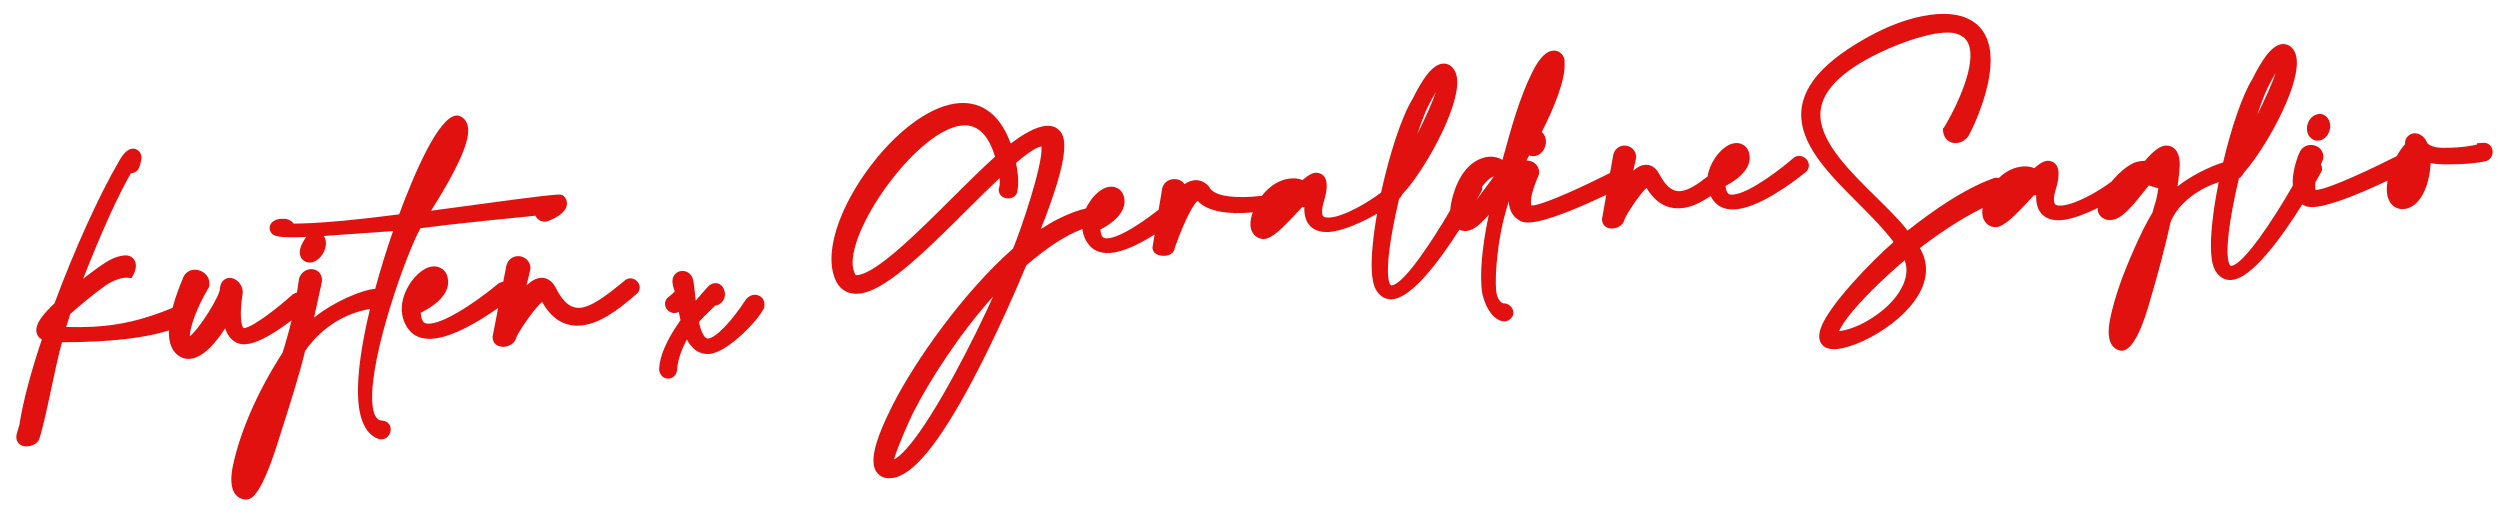
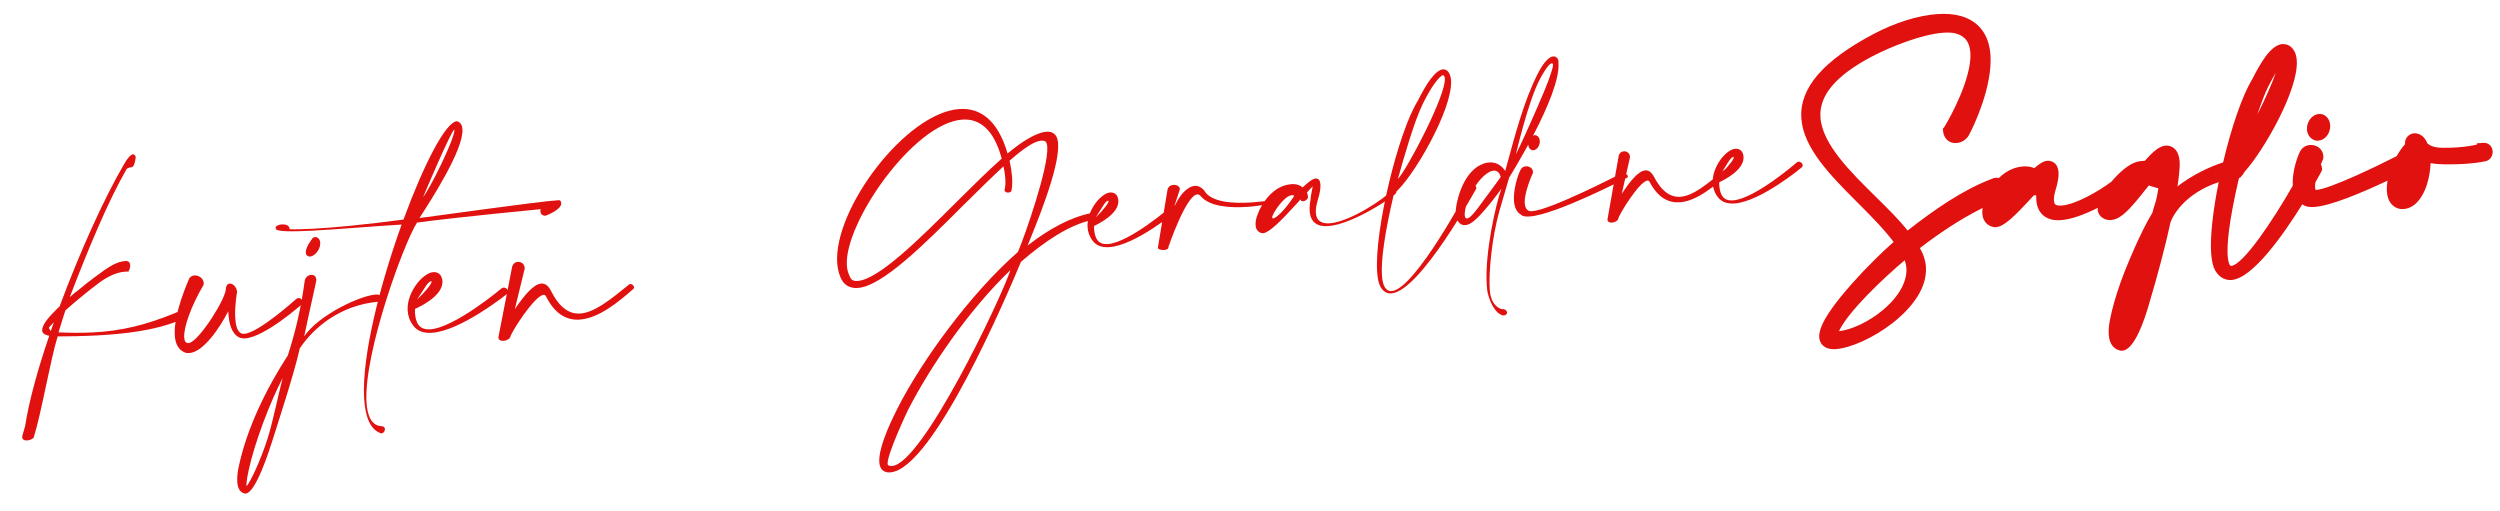
<svg xmlns="http://www.w3.org/2000/svg" viewBox="0 0 553.53 113.06" data-name="Calque 1" id="Calque_1">
  <defs>
    <style>
      .cls-1 {
        fill: #e0110f;
      }
    </style>
  </defs>
  <path d="M222.41,41.99v.11c.03.39.47.57.86.54.39-.03.73-.23.7-.58v-.04s.26-.87.12-2.77c-.07-.95-.22-2.15-.57-3.65,3.14-2.77,5.51-4.36,7.03-4.46.32-.02.64.03.86.15.07.03.11.06.15.13.19.23.29.58.32,1.08.32,4.55-4.85,19.41-6.49,23.28-10.55,9.25-21.25,24.03-26.55,34.4-.75,1.51-4.4,8.5-4.15,12.16.09,1.23.61,2.08,1.86,2.25.18.02.36.01.57,0,9.52-.67,25.98-39.53,28.93-46.61,5.08-4.4,10.69-8.26,15.9-9.3.45-.14.64-.47.62-.82-.02-.35-.33-.72-.83-.69h-.07c-4.72.94-9.5,3.58-14.14,7.2,1.69-4.23,7.13-17.12,6.75-22.59-.06-.81-.24-1.44-.59-1.87-.19-.2-.42-.4-.64-.52-.37-.19-.83-.26-1.36-.22-2.12.15-5.35,2.08-8.6,4.82-2.15-7.43-6.1-10.17-10.68-9.85-11.85.83-27.87,22.12-27.04,34.11.08,1.13.33,2.21.72,3.14.59,1.41,1.61,2.26,3.18,2.37.25.02.46,0,.71-.01,5.29-.37,14.51-9.49,23.15-18.14,3.18-3.16,6.3-6.22,9.06-8.79.22,1.08.35,1.96.4,2.67.13,1.83-.18,2.49-.18,2.53h0ZM221.79,35.12c-3,2.66-6.35,5.97-9.77,9.37-8.48,8.46-17.46,17.39-22.12,17.71-.18.01-.35.02-.53,0-.89-.08-1.11-.7-1.45-1.53-.22-.55-.36-1.14-.41-1.85-.66-9.38,14.77-31.59,25.56-32.34,3.77-.26,6.99,2.13,8.72,8.64h0ZM223.73,59.79c-2.2,6.6-19.51,42.91-26.21,43.38-.28.02-.53,0-.79-.12-.14-.03-.19-.16-.2-.38-.14-2.01,4.18-11.21,4.52-11.91,4.84-9.41,13.28-21.95,22.68-30.97h0ZM242.6,48.16c1.47-2.23,2.05-3.58,2.75-3.74.07,0,.11.03.11.1.02.32-.74,1.54-2.86,3.64h0ZM247.56,43.99c-.12-.67-.5-1.1-1.01-1.28-.22-.09-.47-.11-.72-.09-.46.03-.91.2-1.38.52-.61.4-1.28,1.01-1.86,1.8-1.07,1.46-1.92,3.4-1.79,5.37.07,1.02.39,2.06,1.13,3,.86,1.15,2.16,1.51,3.68,1.41,5.79-.4,14.8-7.91,14.86-7.95.17-.15.26-.34.25-.51-.03-.42-.45-.82-.91-.79-.14,0-.28.05-.41.17-.03.04-9.26,8.06-14.12,8.4-.99.07-1.79-.19-2.29-.87-.47-.61-.68-1.58-.74-2.43-.02-.25,0-.5-.01-.71.96-.46,5.59-2.7,5.38-5.66-.01-.14-.05-.24-.06-.39h0ZM261.24,41.93v-.07c-.05-.63-.75-.98-1.42-.93-.56.04-1.11.33-1.31,1.01l-2.12,12.77s-.03.07-.03.14c.02.35.75.55,1.38.51.53-.04,1.01-.25.98-.67v-.07s3.88-11.4,6.38-11.58c.25-.02.5.11.74.37,1.94,2.35,6.53,2.66,10.38,2.39,3.14-.22,5.79-.83,5.95-1.02.28-.09.5-.46.48-.71,0-.11-.09-.21-.3-.19-.07,0-.21.05-.35.1-.07,0-.37.34-.79.41-.74.09-2.21.3-3.94.42-3.92.27-9.17.11-10.68-2.69-.62-.7-1.31-1.01-2.05-.96-1.69.12-3.57,2.13-4.74,5.15l1.43-4.39h0ZM287.97,44.17l.13.31c.15.06.29.09.43.08.39-.03.8-.27,1.08-.75v-.14c-.03-.21-.05-.63-.23-1.05.76-.83,1.25-1.36,1.25-1.36v.04c.02.28-.35,1.55-.47,2.9-.18,1.01-.23,1.82-.18,2.53.19,2.65,1.84,3.49,4.1,3.33,5.5-.39,14.57-6.58,14.95-7.21.16-.22.22-.44.2-.65-.03-.39-.26-.66-.58-.63-.21.01-.45.17-.63.61-1.13,1.64-9.12,6.95-13.6,7.26-1.73.12-2.94-.47-3.07-2.3-.05-.71.07-1.6.38-2.69.49-1.56.69-2.78.63-3.62-.05-.78-.33-1.22-.8-1.26-.07-.03-.18-.06-.29-.05-.67.05-1.84,1.02-2.84,1.97-.57-.49-1.4-.79-2.5-.71-.56.04-1.19.15-1.89.42-2.66,1-4.66,3.8-5.53,6.13-.3.73-.47,1.45-.5,2.02-.02.18-.01.36,0,.53.03.49.17.91.48,1.24.27.27.56.46.96.5.07,0,.14.03.18.02,1.52-.11,4.48-3.29,7.09-6.13.56-.61.76-.8,1.22-1.33h0ZM286.57,43.35c-2.02,3.12-4.01,4.96-4.68,5.01-.14.01-.22-.06-.22-.16-.06-.81,2.64-4.86,4.33-4.98.21-.01.39,0,.58.14h0ZM309.51,39.62c1.33-4.77,3.61-12.77,5.53-16.66.96-1.95,1.91-3.57,2.76-4.69.75-.97,1.34-1.58,1.7-1.61h.04c.07,0,.15.09.27.3.04.1.09.24.1.42.26,3.74-8.34,20.08-10.39,22.24h0ZM308.64,42.87c4.07-3.16,13.08-18.74,12.64-25.09-.04-.53-.14-.98-.31-1.36-.33-.72-.82-1.08-1.42-1.07h-.04c-.81.06-1.75.83-2.76,2.14-.87,1.2-1.89,2.9-2.88,4.92-4.24,6.78-9.59,28.57-8.95,37.81.1,1.41.32,2.57.73,3.28.64,1.09,1.45,1.53,2.41,1.46,6.39-.45,18.8-23.19,18.83-23.26v-.04c-.04-.49-.34-.76-.73-.73-.32.02-.69.26-1.01.81-.03.07-11.84,22.34-17.02,22.71-.63.04-1.19-.27-1.59-.99-.28-.51-.48-1.35-.56-2.44-.24-3.42.64-9.62,2.66-18.16h0ZM332.26,39.2s-1.16,1.68-5.11,6.95c-1.17,1.57-1.9,2.19-2.33,2.22-.32.02-.48-.25-.51-.71-.07-1.06.49-3.08,1.18-4.44,1.33-2.75,3.37-5.02,4.91-5.38.11,0,.21-.05.31-.06,1.31-.09,1.55,1.42,1.55,1.42h0ZM335.63,34.21s2.75-11.92,5.35-16.75c0,0,1.72-3.31,2.56-3.44h.04c.18-.01.25.09.27.3.05.71-.65,2.42-1.06,3.65-.56,1.63-4.49,10.77-7.16,16.24h0ZM333.26,37.85s-1.1-2.05-3.5-1.88c-.42.03-.84.09-1.29.27-3.32,1.15-5.2,5.22-5.94,8.85-.16.83-.25,1.54-.2,2.18.12,1.66.93,2.66,2.09,2.58.35-.03.77-.16,1.18-.4,2.28-1.29,6.84-7.67,6.84-7.67-1.17,3.06-3.75,14.26-3.25,21.39.03.42.06.85.12,1.27,0,0,.54,3.12,2.28,4.73,0,0,.76.73,1.39.68.14-.01.28-.05.38-.13.24-.16.33-.34.32-.55-.03-.39-.48-.75-.9-.72-.63.04-2.35-.69-2.82-3.38-.05-.28-.08-.6-.11-1.02-.24-3.46.36-11.12,2.21-17.59l2.09-7.16s11.42-18.1,10.92-25.33l-.02-.25c.03-.07.03-.14.02-.21-.03-.42-.43-1.07-1.14-1.02-.81.06-1.99.95-3.48,3.89-3.08,6.1-4.95,13.39-7.18,21.49h0ZM339.4,38.31c.03-.11.02-.21.01-.32-.05-.74-.83-1.22-1.57-1.17-.53.04-1.01.32-1.25.94-.56,1.14-1.55,4.22-1.38,6.69.09,1.34.53,2.52,1.56,3.08.34.37,1.02.46,1.91.4,5.89-.41,21.66-8.64,21.69-8.64.07-.08.06-.15.06-.22-.03-.35-.52-.81-1.15-.77-.25.02-.49.11-.76.34,0,0-15.16,7.83-19.28,8.12-.35.03-.64,0-.82-.12-.52-.28-.77-.87-.82-1.61-.17-2.47,1.8-6.72,1.8-6.72h0ZM340.1,29.96c-.11-.03-.18-.02-.28-.02-.56.04-1.13.58-1.36,1.34-.09.25-.11.5-.09.75.04.6.36,1.07.83,1.22.11.03.21.02.32.01.56-.04,1.13-.58,1.32-1.33.09-.25.11-.5.09-.75-.04-.6-.36-1.07-.83-1.22h0ZM360.9,34.75v-.07c-.06-.81-.73-1.23-1.36-1.18-.53.04-1.04.39-1.16,1.11l-2.46,13.93v.14c.04.46.48.64.97.61.56-.04,1.22-.33,1.4-.81.02-.75,4.7-8.37,6.49-8.5.21-.01.4.11.53.42,1.87,3.48,4.22,4.56,6.62,4.39,3.84-.27,7.86-3.74,10.52-6.16.2-.12.3-.3.29-.48-.02-.32-.36-.65-.72-.62-.14,0-.32.06-.44.24-3.58,3.01-6.73,5.61-9.52,5.8-2.15.15-4.12-1.09-5.92-4.55-.53-.96-1.16-1.34-1.86-1.29-1.55.11-3.41,2.47-5.2,5.18l1.84-8.17h0ZM381.02,38.48c1.47-2.23,2.05-3.58,2.75-3.74.07,0,.11.03.11.1.02.32-.74,1.54-2.86,3.64h0ZM385.98,34.31c-.12-.67-.5-1.1-1.01-1.28-.22-.09-.47-.11-.72-.09-.46.03-.91.21-1.38.52-.61.4-1.28,1.01-1.86,1.8-1.07,1.46-1.92,3.4-1.79,5.37.07,1.02.39,2.06,1.13,3.01.86,1.14,2.16,1.51,3.68,1.41,5.79-.4,14.8-7.91,14.86-7.95.17-.15.26-.34.25-.51-.03-.42-.45-.82-.91-.79-.14,0-.28.05-.41.17-.03.04-9.26,8.06-14.12,8.4-.99.07-1.79-.19-2.29-.87-.47-.6-.68-1.58-.74-2.43-.02-.25,0-.5-.01-.71.96-.46,5.59-2.7,5.38-5.66-.01-.14-.05-.24-.06-.39h0Z" class="cls-1" />
-   <path d="M196.77,105.89c-.12,0-.25,0-.38-.02-1.76-.23-2.85-1.48-2.98-3.43-.24-3.39,2.22-8.73,4.09-12.46l.18-.37c5-9.77,15.44-24.71,26.64-34.6,1.75-4.25,6.56-18.35,6.28-22.42,0-.06,0-.11-.01-.16-.64.07-2.19.67-5.63,3.64.22,1.08.37,2.1.44,3.09.06.82.08,1.99-.12,2.99-.01.41-.16.79-.42,1.09-.35.4-.88.65-1.48.69-.59.04-1.19-.14-1.61-.51-.37-.32-.59-.76-.62-1.23l-.02-.35.09-.27c.13-.41.17-1.14.11-2,0-.05,0-.09-.01-.14-2.01,1.91-4.37,4.21-7.25,7.08-10.25,10.25-18.52,18.13-23.97,18.51-.28.02-.56.04-.89.01-1.98-.13-3.46-1.22-4.27-3.15-.45-1.08-.73-2.3-.81-3.55-.42-5.95,3.04-14.43,9.03-22.13,6.19-7.96,13.37-12.96,19.21-13.37,3.71-.26,8.57,1.15,11.42,8.96,2.25-1.73,5.36-3.75,7.86-3.93.77-.06,1.46.07,2.04.36.44.25.78.56.99.78l.08.09c.51.64.8,1.48.87,2.59.31,4.49-2.87,13.19-5.19,19.05,3.47-2.27,6.82-3.81,10.01-4.59.38-.81.82-1.48,1.16-1.95.65-.87,1.4-1.6,2.2-2.12.66-.44,1.32-.68,2-.73.48-.04.92.03,1.3.19.92.32,1.59,1.15,1.79,2.25v.11c.05.16.07.27.08.4.16,2.35-1.73,4.65-5.35,6.54.07.68.24,1.28.46,1.56.09.11.33.44,1.18.37,2.96-.21,8.21-3.93,11.27-6.34l.81-4.82c.33-1.13,1.25-1.86,2.46-1.94,1.05-.08,1.98.38,2.45,1.12.74-.52,1.51-.83,2.28-.88.81-.06,2.01.14,3.11,1.39l.17.24c.88,1.64,4.32,2.37,9.45,2.02.77-.05,1.5-.13,2.13-.2,1.1-1.41,2.55-2.69,4.3-3.35.74-.28,1.48-.44,2.25-.5,1.02-.08,1.82.11,2.43.39,1.57-1.37,2.37-1.61,2.9-1.65.27-.02.5.02.69.08.56.11,1.64.56,1.77,2.43.07,1.04-.16,2.43-.69,4.1-.32,1.09-.35,1.8-.32,2.21.04.6.08,1.22,1.69,1.1,3.32-.23,8.84-3.56,11.37-5.54,1.81-8.32,4.51-16.76,7.02-20.82.97-1.96,2.02-3.75,2.97-5.05,1.32-1.72,2.53-2.59,3.71-2.67h.11c.67-.02,1.87.22,2.61,1.81.24.53.38,1.14.42,1.81.46,6.57-7.69,20.75-12.16,25.32-.08.21-.18.41-.32.59h0c-.08.1-.21.23-.38.39-2.3,9.88-2.6,14.67-2.44,16.95.09,1.25.33,1.77.4,1.91.19.34.32.33.37.33,2.66-.19,8.83-9.51,13-16.65.03-.58.13-1.15.22-1.67.49-2.43,2.14-8.22,6.78-9.83.47-.18.99-.29,1.63-.34,1.18-.08,2.16.24,2.93.71,1.96-7.16,3.82-13.93,6.69-19.61,1.52-2.99,3.01-4.49,4.55-4.6,1.41-.11,2.43,1.07,2.51,2.22,0,.08.01.22,0,.39v.07c.26,3.72-2.3,9.91-5.04,15.33.52.45.85,1.13.91,1.9.03.43-.01.83-.14,1.21-.34,1.25-1.35,2.17-2.47,2.25-.14,0-.41.03-.73-.05-.12-.04-.23-.08-.34-.13-.22.4-.44.78-.65,1.15.61-.03,1.24.17,1.75.52.63.44,1.02,1.12,1.07,1.85.01.17.03.42-.05.73l-.08.23c-.51,1.1-1.8,4.34-1.68,6.09.02.32.09.48.13.54.03,0,.08,0,.14,0,2.84-.2,12.32-4.72,17.25-7.2l.69-3.89c.22-1.23,1.14-2.09,2.34-2.17,1.43-.11,2.64.95,2.74,2.38v.19s-.02.26-.02.26l-.61,2.72c.94-.84,1.78-1.25,2.63-1.3.89-.06,2.13.23,3.08,1.95,1.9,3.64,3.59,3.96,4.7,3.88,1.73-.12,3.85-1.52,6.05-3.26.3-1.99,1.3-3.63,1.96-4.53.65-.87,1.41-1.6,2.2-2.12.66-.44,1.31-.68,1.99-.73.49-.04.92.03,1.3.19.92.32,1.59,1.14,1.79,2.24l.02.11c.03.16.05.27.06.4.16,2.35-1.73,4.65-5.35,6.54.07.68.24,1.28.46,1.56.09.12.32.43,1.18.37,3.82-.27,11.48-6.41,13.29-8.02l.07-.06c.33-.29.73-.45,1.17-.48,1.17-.08,2.2.83,2.29,1.98.04.57-.2,1.13-.66,1.55l-.16.13c-2.89,2.33-10.2,7.79-15.49,8.16-2.64.18-4.07-.94-4.8-1.92-.26-.33-.48-.67-.66-1.03-2.15,1.48-4.38,2.55-6.65,2.7-3.09.21-5.63-1.3-7.53-4.51-1.5,1.31-4.46,5.84-4.91,7.07v.08s-.08.21-.08.21c-.39,1.04-1.55,1.57-2.51,1.64-1.28.09-2.26-.67-2.34-1.8l-.02-.3.95-5.36c-5.6,2.66-12.98,5.84-16.77,6.11-.82.06-1.97.05-2.77-.65-.88-.54-1.9-1.66-2.07-3.99l-.65,2.22c-1.86,6.51-2.38,13.94-2.16,17.14.03.41.05.67.09.86.32,1.83,1.29,2.31,1.53,2.34,1.05-.08,2.14.82,2.22,1.92.05.67-.26,1.29-.85,1.69-.29.22-.65.34-1.04.37-1.13.06-2.1-.77-2.38-1.04-1.99-1.84-2.6-5.08-2.66-5.45-.08-.49-.11-.95-.14-1.39-.33-4.67.61-10.94,1.65-15.73-1.16,1.31-2.37,2.51-3.3,3.04-.55.33-1.15.53-1.72.57-.51.03-1.04-.06-1.52-.29-4.31,6.77-10.48,15.1-14.85,15.4-1.05.07-2.51-.23-3.61-2.09-.49-.87-.78-2.12-.9-3.85-.22-3.2.25-7.91,1.15-13.01-3.32,1.91-7.53,3.83-10.61,4.05-3.27.22-5.26-1.42-5.48-4.53-.02-.31-.03-.64-.01-.97-.02,0-.05,0-.07,0-.14,0-.28,0-.42-.01-.01.01-.02.02-.03.04l-.47.5c-3.97,4.33-6.17,6.42-7.95,6.54h-.18s-.22-.03-.22-.03c-.64-.07-1.21-.35-1.73-.87-.53-.57-.8-1.24-.86-2.07-.01-.21-.03-.46,0-.74.04-.68.22-1.46.51-2.21-.57.06-.95.09-.97.09-3.82.27-8.82.01-11.26-2.63-.78.67-2.54,3.41-5.03,10.36,0,0,0,0,0,0-.06.84-.73,1.71-2.18,1.81-.33.02-1.45.05-2.19-.59-.34-.29-.54-.69-.57-1.11-.02-.21.02-.38.05-.49l.42-2.54c-3.11,1.98-6.83,3.89-9.84,4.1-2.65.19-4.07-.94-4.8-1.92-.76-.96-1.22-2.1-1.36-3.38-3.61,1.35-7.77,4.04-12.42,8.04-1.88,4.52-6.58,15.46-11.93,25.54-7.54,14.2-13.42,21.26-17.98,21.58-.14,0-.29.02-.44.02ZM219.93,65.59c-7.66,8.54-14.01,18.52-17.74,25.77-1.12,2.28-3.62,7.98-4.24,10.36,1.37-.65,5.15-3.78,13.22-18.56,3.41-6.25,6.6-12.79,8.75-17.57ZM332.99,68.56h0ZM213.6,27.75c-.15,0-.29,0-.44.02-9.56.67-25,21.94-24.37,30.96.04.53.14.99.33,1.47l.03.08c.1.24.24.58.31.65.13,0,.25-.02.34-.02,4.22-.29,13.69-9.74,21.3-17.34,2.94-2.92,6.24-6.2,9.22-8.88-1.39-4.61-3.64-6.94-6.72-6.94ZM223.5,59.28l.47.3c.17-.41.35-.83.52-1.24-.33.31-.66.62-.99.94ZM257.61,55.14v.03s0-.02,0-.03ZM279.34,52.88s0,0,0,0h0ZM258.5,49.9l-.48,2.87c.5-1.34.96-2.52,1.4-3.55-.29.22-.6.44-.93.68ZM208.77,26.33c-4.34,1.76-9.27,5.85-13.62,11.45-3.55,4.56-6.19,9.49-7.53,13.82,1.47-3.99,4.03-8.55,7.34-12.96,4.53-6.02,9.44-10.36,13.81-12.31ZM279.61,50.32s.05,0,.07,0c.32-.08.81-.42,1.38-.9-.07-.04-.13-.09-.19-.14-.29-.26-.47-.61-.49-1.01-.04-.51.22-1.16.56-1.8-.21.05-.44.09-.66.13-.2.39-.37.78-.51,1.15-.25.6-.39,1.18-.42,1.64v.1s0,.17,0,.26c.02.34.11.43.14.47.06.06.1.08.12.09ZM359.54,48.72h0ZM358.23,42.82l-.77,4.32c.48-.99,1.27-2.36,2.19-3.72l-1.42-.61ZM260.24,46.6s-.05.04-.08.07c.03-.02.06-.04.08-.06h0ZM265.28,44.31h0ZM328.14,41.32c.01.08.02.17.03.25l.02.3-.11.31s-.43.82-1.13,2.06c2.08-2.79,3.24-4.39,3.81-5.17-.04.01-.07.02-.11.03-.62.17-1.57.98-2.5,2.21ZM283.43,42.96c.05.04.1.09.15.14.32-.28.63-.52.94-.7-.38.14-.74.33-1.09.56ZM287.13,42.18c.06.03.12.07.17.11l.37.26.02-.02-.08-.07c-.13-.12-.3-.21-.48-.28ZM337.96,38.11s-.01,0-.02,0c-.08,0-.09,0-.13.12l-.04.1c-.37.75-.93,2.43-1.16,4.11.41-1.79,1.13-3.54,1.47-4.31-.03-.01-.07-.02-.11-.02ZM259.77,42.25v.04s0-.04,0-.04c0,0,0,0,0,0h0ZM222.69,42.13s0,.01,0,.02c0,0,0-.01,0-.02ZM364.97,41.24h0ZM308.91,40.27c.15.02.29.05.43.1.09-.11.19-.22.29-.34l-.58-.33c-.05.19-.09.38-.14.56ZM327.05,38.61c-.33.31-.64.66-.91,1.03.01,0,.02,0,.04,0,.28-.36.57-.71.87-1.03ZM398.67,36.93s-.05.04-.07.06c.03-.02.05-.03.08-.06h0ZM384.23,35.93h0,0ZM335.57,34.34s-.01.05-.02.08c.01-.02.03-.05.04-.07h-.02ZM230.52,32.18v.02s.01,0,.01,0v-.02ZM232.62,30.67c.1.13.19.28.25.42-.05-.17-.11-.28-.16-.35-.05-.05-.1-.09-.14-.13.02.02.03.04.05.06ZM317.94,20.36c-.55.89-1.14,1.96-1.74,3.17-.76,1.53-1.58,3.75-2.37,6.12,1.65-3.3,3.24-6.81,4.11-9.29Z" class="cls-1" />
  <path d="M431.5,28.98c.11,1.06.81,1.5,1.59,1.45.71-.05,1.42-.49,1.79-1.22.03-.04,5.03-9.64,4.52-16.91-.24-3.46-1.72-6.33-5.55-7.45-1.41-.4-3.09-.53-4.88-.4-4.09.29-8.98,1.83-13.53,4.24-11.86,6.25-15.71,12.02-15.33,17.48.67,9.56,14.36,18.31,20.9,27.64-4.03,3.26-14.92,14.19-16.66,19.28-.2.62-.31,1.12-.28,1.54.06.92.7,1.44,1.98,1.42h.21c6.07-.44,19.43-8.57,18.85-16.89-.11-1.52-.67-3-1.8-4.48,6.11-4.82,13.07-9.28,19.7-11.8.2-.19.29-.48.27-.76-.05-.71-.67-1.48-1.31-1.43-.14.01-.28.05-.42.14-6.74,2.53-13.25,7.24-19.43,12.1-5.51-7.8-19.66-17.09-20.34-26.76-.34-4.87,2.72-9.8,11.98-14.7,4.99-2.62,11.76-5.15,16.49-5.48,1.23-.09,2.34-.02,3.21.24,2.79.8,3.92,2.81,4.1,5.35.48,6.84-6.02,17.36-6.05,17.4h0ZM422.16,55.58c.76,1.22,1.13,2.47,1.22,3.71.53,7.62-10.23,14.93-16.4,15.36-.32.02-.64,0-.96,0-.28-.01-.44-.15-.45-.43-.01-.18.04-.43.13-.68,1.8-5.16,12.34-14.62,16.47-17.95h0ZM450.08,41.57l.13.31c.15.06.29.09.43.08.39-.03.8-.27,1.08-.75v-.14c-.02-.21-.05-.64-.23-1.05.76-.83,1.25-1.36,1.25-1.36v.04c.02.28-.35,1.55-.47,2.9-.18,1-.23,1.82-.18,2.53.19,2.65,1.84,3.49,4.1,3.33,5.5-.38,14.57-6.58,14.95-7.21.16-.22.22-.44.2-.65-.03-.39-.26-.66-.58-.63-.21.01-.45.17-.63.61-1.13,1.64-9.12,6.95-13.6,7.26-1.73.12-2.94-.47-3.07-2.3-.05-.71.07-1.6.38-2.69.49-1.56.69-2.78.63-3.62-.05-.78-.33-1.22-.8-1.26-.07-.03-.18-.06-.29-.05-.67.05-1.84,1.02-2.84,1.97-.57-.49-1.4-.79-2.5-.71-.56.04-1.19.15-1.88.41-2.66,1-4.66,3.8-5.53,6.13-.3.73-.47,1.45-.5,2.02-.02.18-.01.36,0,.53.03.49.17.91.48,1.24.27.27.56.46.96.5.07,0,.14.03.18.02,1.52-.11,4.48-3.29,7.09-6.13.56-.61.76-.8,1.22-1.33h0ZM448.68,40.75c-2.02,3.12-4.01,4.96-4.68,5.01-.14,0-.22-.06-.22-.16-.06-.81,2.64-4.86,4.33-4.98.21-.01.39,0,.58.14h0ZM476.12,39.82l1.45.43s.05-.32.02-.78c-.04-.56-.2-1.3-.69-1.83,1.27-1.54,2.37-2.65,2.86-2.68h.11s.08.09.09.27c.03.35-.03,1.07-.16,2.31-.2,1.75-.51,3.86-.95,6.2-.26,1.4-.72,2.32-1.04,3.83-2.45,3.93-5.53,11.16-7.04,15.34-1.1,3.09-1.89,5.91-2.3,8.14-.11.5-.34,1.76-.26,2.92.08,1.09.43,2.1,1.4,2.35.07.03.18.02.25.02,2.05-.14,4.71-9.16,5.05-10.38,1.35-4.49,3.41-12.11,4.47-17.15,1.88-5.06,8.28-9.83,15.99-10.65.29-.34.52-.67.5-.92-.01-.21-.17-.38-.6-.49-.14-.03-.28-.02-.46,0-2.96.21-12,4.28-14.78,8.58.05-.29.38-1.66.43-1.91.44-2.37.63-3.73.78-5.51.09-.79.11-1.46.07-1.99-.1-1.41-.57-2.12-1.3-2.32-.14-.03-.25-.05-.39-.04-1.13.08-2.55,1.53-4.16,3.41-.25-.05-.53-.03-.85-.01-.32.02-.67.05-1.09.15-2.23.55-5.59,4.25-7.04,6.8-.34.66-.62,1.25-.7,1.71-.06.22-.08.43-.06.64.03.46.27.83.78,1.04.22.09.47.14.75.12.25-.02.53-.07.84-.2,1.66-.65,4.07-3.69,6.38-6.61.49-.6.98-1.2,1.44-1.77.16.24.21.52.23.69.01.18-.02.28-.02.28h0ZM474.41,38.74c-1.17,1.96-3.03,4.32-5.79,5.97,1-1.38,4.29-4.98,5.79-5.97h0ZM474.06,65.21c-1.49,5-3.41,9.03-4.04,9.68v-.11c-.05-.56.09-1.64.38-3.07.42-2.16,1.21-4.98,2.28-7.99.95-2.62,2.77-7.57,4.07-10.21-.79,3.39-1.8,8.74-2.69,11.71h0ZM495.48,35.35c1.33-4.77,3.61-12.76,5.53-16.66.96-1.95,1.91-3.57,2.76-4.69.75-.97,1.34-1.58,1.7-1.61h.04c.07,0,.15.09.27.3.04.1.09.24.1.42.26,3.74-8.34,20.08-10.39,22.24h0ZM494.61,38.6c4.07-3.16,13.08-18.74,12.64-25.09-.04-.53-.14-.98-.31-1.36-.33-.72-.82-1.08-1.42-1.07h-.04c-.81.06-1.75.83-2.76,2.14-.87,1.2-1.89,2.9-2.88,4.92-4.24,6.78-9.59,28.57-8.95,37.81.1,1.41.32,2.57.73,3.28.64,1.09,1.45,1.53,2.41,1.46,6.38-.45,18.8-23.18,18.83-23.26v-.04c-.04-.49-.34-.76-.73-.73-.32.02-.69.26-1.01.81-.03.07-11.84,22.34-17.02,22.71-.64.04-1.19-.27-1.59-.99-.28-.51-.48-1.35-.56-2.44-.24-3.42.64-9.62,2.66-18.16h0ZM513.13,34.9c.03-.11.02-.21.01-.32-.05-.74-.83-1.22-1.57-1.17-.53.04-1.01.32-1.25.94-.56,1.14-1.55,4.22-1.38,6.69.09,1.34.53,2.51,1.56,3.08.35.37,1.03.46,1.91.4,5.89-.41,21.66-8.64,21.69-8.64.07-.08.06-.15.06-.22-.03-.35-.52-.81-1.15-.77-.25.02-.49.11-.76.34,0,0-15.16,7.83-19.28,8.12-.35.02-.64,0-.82-.12-.52-.28-.77-.87-.82-1.61-.17-2.47,1.8-6.72,1.8-6.72h0ZM513.82,26.55c-.11-.03-.18-.02-.28-.02-.56.04-1.13.57-1.36,1.34-.09.25-.11.5-.09.75.04.6.36,1.07.83,1.22.11.03.21.02.32.01.56-.04,1.13-.57,1.32-1.33.09-.25.11-.5.09-.75-.04-.6-.36-1.07-.83-1.22h0ZM533.99,32.34c-1.28.94-2.97,4.14-3.45,5.45-.36.98-.86,2.93-.75,4.55.08,1.2.51,2.2,1.56,2.55.22.09.5.11.79.09.56-.04,1.15-.29,1.62-.64,2.51-2.05,3.31-6.9,3.13-9.93,1.13.42,2.38.65,4.34.69,1.84.01,3.4-.03,4.67-.11,2.89-.2,4.28-.58,4.28-.58.31-.13.46-.49.44-.85-.03-.35-.26-.65-.65-.63h-.18s-1.9.75-5.6,1.01c-.99.07-2.12.11-3.36.09-2.38-.01-3.59-.67-4.46-1.5-.31-.94-.78-1.47-1.39-1.68-.14-.03-.25-.05-.36-.05-.21.01-.38.1-.55.25-.2.19-.29.41-.27.69,0,.14.02.28.1.45,0,.04.04.1.08.14h0ZM534.8,33.27c.08.07.15.13.26.19v.21c.15,1.94-1.36,9.67-3.02,9.78-.07,0-.14,0-.21-.02-.4-.11-.54-.57-.58-1.16-.09-1.34.41-3.33.58-3.83.53-1.53,1.74-4.06,2.97-5.17h0Z" class="cls-1" />
  <path d="M469.74,77.64c-.14,0-.33-.02-.53-.08-.82-.23-2.14-.99-2.31-3.49-.09-1.28.14-2.6.28-3.28.42-2.28,1.24-5.16,2.35-8.3,1.36-3.75,4.44-11.16,7.05-15.41.16-.68.33-1.24.51-1.78.19-.59.36-1.14.48-1.79.11-.61.22-1.22.32-1.81l-2.12-.63-.29.36c-2.96,3.75-5.05,6.28-6.91,7-.38.16-.8.26-1.21.29-.46.03-.91-.04-1.34-.22-.93-.39-1.51-1.17-1.57-2.15,0-.11,0-.21,0-.32-2.77,1.39-5.78,2.55-8.13,2.71-1.51.11-2.74-.18-3.67-.86-1.08-.78-1.69-2.02-1.8-3.67-.02-.31-.03-.64-.02-.97-.02,0-.05,0-.07,0-.14.01-.28,0-.42-.01l-.04.04-.46.49c-3.97,4.33-6.17,6.42-7.94,6.54h-.19s-.22-.03-.22-.03c-.65-.07-1.21-.36-1.73-.87-.53-.58-.8-1.24-.85-2.07-.01-.19-.03-.45,0-.74.01-.17.03-.36.06-.54-5.28,2.62-10.2,6.04-13.89,8.88.79,1.32,1.24,2.7,1.34,4.12.39,5.57-4.49,10.23-7.43,12.51-4.12,3.2-9.19,5.51-12.62,5.75h-.21c-2.37.05-3.27-1.32-3.36-2.61-.04-.57.07-1.2.34-2.04,1.73-5.07,11.47-15.04,16.13-19.09-2.22-2.94-5.16-5.89-8.02-8.75-5.88-5.89-11.95-11.98-12.41-18.59-.47-6.67,4.77-12.79,16.02-18.72,4.71-2.49,9.82-4.09,14.04-4.39,1.99-.14,3.78.01,5.32.45,3.94,1.14,6.18,4.12,6.49,8.6.49,6.98-3.74,15.88-4.68,17.57h.01c-.56,1.11-1.66,1.85-2.86,1.93-1.59.12-2.79-.96-2.96-2.6l-.06-.55.3-.35c1.39-2.21,6.19-11.03,5.8-16.54-.16-2.29-1.17-3.63-3.16-4.2-.69-.2-1.64-.27-2.76-.19-4.63.32-11.36,2.91-15.98,5.33-7.94,4.2-11.63,8.6-11.29,13.46.41,5.89,6.68,12.06,12.21,17.5,2.66,2.62,5.19,5.11,7.08,7.52,5.83-4.54,12.1-8.97,18.64-11.44.27-.14.56-.23.86-.25.24-.02.47,0,.69.07.9-.89,1.97-1.64,3.18-2.09.74-.28,1.47-.44,2.25-.49,1.02-.07,1.82.11,2.43.39,1.57-1.37,2.37-1.61,2.9-1.65.17-.01.33,0,.47.03l.06-.06v.08c.06.01.11.03.16.04.56.11,1.64.56,1.78,2.42.07,1.05-.16,2.43-.69,4.1-.32,1.09-.35,1.8-.32,2.21.05.69.29.85.37.9.25.17.72.24,1.32.2,3.18-.22,8.39-3.29,11.04-5.29,1.72-2.04,3.89-3.96,5.71-4.41.53-.13.96-.16,1.31-.18.12,0,.25-.02.38-.02,1.76-2.02,3.19-3.27,4.63-3.38.29-.02.5.02.65.05l.18.04c.93.25,2.08,1.06,2.24,3.48.04.62.02,1.37-.08,2.22-.1,1.14-.22,2.12-.4,3.26,3.04-2.4,7.14-4.4,10.1-5.32,1.78-7.53,4.21-14.81,6.49-18.49.97-1.96,2.02-3.75,2.97-5.05,1.32-1.72,2.53-2.59,3.71-2.67h.11c.67.02,1.87.22,2.61,1.81.24.54.38,1.14.42,1.82.44,6.3-7.04,19.61-11.6,24.72-.16.33-.39.63-.61.87l-.33.38-.25.03c-2.36,10.08-2.67,14.94-2.51,17.25.09,1.25.33,1.78.4,1.91.19.34.32.33.37.33,2.65-.19,9.27-10.09,13.65-17.77,0,0,0,0,0,0-.2-2.8.9-6.09,1.48-7.3.41-.99,1.28-1.63,2.34-1.7.66-.05,1.33.14,1.87.52.63.44,1.02,1.12,1.07,1.85.01.15.03.42-.05.73l-.08.22c-.11.24-.25.57-.41.96.14.26.23.57.25.9l.02.31-.12.32s-.52.98-1.36,2.45c-.07.42-.09.81-.07,1.15.02.32.09.48.13.54.03,0,.08,0,.14,0,2.94-.21,13.03-5.06,17.78-7.47.55-.96,1.2-1.94,1.86-2.65,0-.04,0-.07,0-.1-.05-.65.18-1.25.66-1.71.41-.38.86-.57,1.36-.61.25-.02.45.02.59.05l.27.06c.94.31,1.64,1.03,2.08,2.15.6.49,1.51.94,3.37.95,1.07.02,2.17-.01,3.26-.09,2.02-.14,3.49-.42,4.34-.63l-.02-.27,1.46-.1c1.06-.07,1.95.73,2.02,1.83.07.94-.43,1.8-1.23,2.13l-.15.05c-.06.02-1.55.42-4.53.63-1.3.09-2.91.13-4.77.12-1.18-.02-2.16-.11-3.04-.28-.14,2.92-1,7.11-3.61,9.24-.74.56-1.56.88-2.35.93-.52.04-.95-.02-1.33-.16-.84-.29-2.22-1.16-2.4-3.67-.05-.78.01-1.63.14-2.45-5.51,2.6-12.5,5.56-16.15,5.82-.8.06-1.91.05-2.71-.59-4.34,6.96-11.07,16.44-15.68,16.76-1.04.07-2.51-.23-3.61-2.09-.49-.87-.78-2.12-.9-3.85-.26-3.75.44-9.6,1.67-15.71-5.46,1.74-9.35,5.44-10.66,8.85-1.07,5.05-3.1,12.59-4.48,17.16-1.39,5.04-3.61,11.12-6.2,11.3-.04,0-.11,0-.19,0ZM421.72,57.62c-4.67,3.94-12.54,11.36-14.55,15.71,2.83-.3,6.68-2.14,9.7-4.66,3.53-2.94,5.43-6.33,5.23-9.29-.04-.6-.17-1.19-.37-1.76ZM476.26,53.16l.71.26c.27-1.09.52-2.14.75-3.14-.48.9-.98,1.87-1.46,2.88ZM441.44,50.28s0,0,0,0h0ZM441.72,47.72s.05,0,.07,0c.32-.09.81-.42,1.38-.9-.38-.24-.65-.65-.68-1.13-.02-.33.11-.81.36-1.36-.25.1-.5.2-.76.31-.08.18-.15.35-.21.52-.25.6-.39,1.18-.42,1.64v.09c-.02.05,0,.18,0,.27.02.34.1.43.14.46.06.06.1.08.12.08ZM467.01,46.11c.07.03.11.04.16.03.14,0,.28-.05.43-.11.32-.13.72-.41,1.16-.8l-.95-1.04c-.07.12-.14.23-.2.35-.13.25-.49.94-.54,1.28l-.02.11c-.02.06-.02.12-.03.18ZM444.39,41.28c.05.15.09.3.12.45.67-.81,1.45-1.53,2.21-1.97-.03,0-.06.02-.08.03-.82.31-1.58.84-2.25,1.49ZM449.24,39.58c.06.03.12.07.18.11l.37.26.02-.02-.08-.07c-.13-.12-.3-.21-.48-.28ZM474.33,38.27l.21.2.19-.24s-.03,0-.04,0c-.12,0-.24.02-.36.03ZM511.68,34.7s-.01,0-.02,0c-.08,0-.09,0-.13.12l-.04.1c-.09.18-.19.43-.3.71.1-.05.19-.09.28-.12.13-.32.24-.59.33-.79-.03-.01-.07-.02-.11-.02ZM432.9,29.14s.06,0,.1,0c.22-.02.55-.16.73-.52l.08-.15c.27-.53,1.54-3.1,2.63-6.34-1.32,3.15-2.82,5.81-3.54,7.01ZM503.91,16.09c-.55.89-1.14,1.96-1.74,3.17-.76,1.53-1.58,3.75-2.37,6.12,1.65-3.3,3.24-6.81,4.11-9.3ZM513.09,31.15c-.14,0-.3-.01-.49-.06-1.05-.32-1.73-1.25-1.81-2.38-.03-.45.02-.87.16-1.27.37-1.22,1.37-2.12,2.49-2.2.17-.01.39-.03.7.06h.05c.98.31,1.66,1.24,1.74,2.38.03.43-.01.83-.14,1.21-.34,1.25-1.35,2.17-2.47,2.25-.06,0-.14,0-.23,0Z" class="cls-1" />
-   <path d="M148.69,66.85c-.13.12-.19.3-.18.44.03.39.44.75.83.72.07,0,.18-.01.28-.09.67-.58,1.12-1.28,1.42-1.98.06.31.12.67.17.98.24,1.37.48,2.84.83,4.23-.19.26-.35.52-.55.78-2.26,3.24-4.16,6.85-4.28,9.83.07.53.41.79.73.76.32-.02.58-.25.69-.72.1-2.67,1.57-6.46,3.7-9.51.78,2.6,2.03,4.68,4.23,4.77.11,0,.25.02.35.01,4.44-.31,10.96-9.06,10.96-9.1.09-.25.11-.47.1-.64-.04-.53-.41-.82-.87-.79-.28.02-.63.19-.89.49-.03.04-5.68,8.94-9.35,9.2l-.25.02c-1.78-.09-2.72-2.47-3.28-5.3,1.64-1.96,3.44-3.5,4.63-4.75.08.1.19.16.33.15.25-.02.55-.29.74-.55.13-.22.18-.51.16-.79-.04-.56-.36-1.07-.82-1.04-.21.01-.49.14-.75.44-1.06,1.14-2.76,3.06-4.49,5.28-.49-2.94-.64-6.09-.99-7.55-.15-.59-.67-.91-1.16-.88-.46.03-.89.42-.84,1.12,0,.11.01.21.06.35v.04c.03.46.4,1.07.44,1.67.01.14-.02.28-.04.43-.23.73-1.25,1.4-1.92,1.98h0Z" class="cls-1" />
-   <path d="M147.91,83.83c-1,0-1.81-.77-1.96-1.88v-.11s-.01-.11-.01-.11c.1-2.84,1.62-6.38,4.51-10.52.09-.12.15-.22.22-.31-.14-.62-.26-1.24-.38-1.86-.38.23-.71.26-.83.27-1.1.08-2.14-.82-2.22-1.92-.04-.57.2-1.14.63-1.51.15-.13.32-.27.5-.41.31-.25.87-.7,1.01-.95,0,0,0-.01,0-.02,0-.11-.09-.35-.17-.57-.1-.29-.21-.61-.25-.95-.05-.2-.06-.36-.07-.5-.05-.65.14-1.27.53-1.73.38-.45.92-.72,1.51-.76,1.19-.08,2.22.7,2.5,1.85.2.84.33,2.07.48,3.49.04.4.09.81.13,1.23,1.19-1.41,2.18-2.5,2.66-3.02.43-.5,1.01-.81,1.61-.85.49-.03.99.13,1.37.47.47.41.77,1.06.82,1.77.04.54-.08,1.08-.32,1.51l-.09.14c-.22.3-.83,1-1.69,1.06,0,0-.02,0-.03,0-.28.28-.59.58-.91.89-.85.82-1.81,1.74-2.72,2.78.7,3.14,1.57,3.59,1.89,3.65h.14c1.68-.13,5.11-3.65,8.32-8.56l.15-.21c.47-.54,1.12-.88,1.77-.92.57-.04,1.11.14,1.53.5.42.37.68.9.72,1.49.03.38-.03.77-.17,1.16l-.06-.02c-1.01,2.33-7.9,9.69-12.03,9.98-.1,0-.23,0-.36,0h-.08s-.06,0-.06,0c-1.85-.08-3.33-1.16-4.42-3.21-1.27,2.35-2.1,4.85-2.16,6.7l-.03.25c-.23,1-.94,1.65-1.86,1.72-.04,0-.09,0-.13,0ZM149.54,67.83h0s0,0,0,0h0Z" class="cls-1" />
  <path d="M16.39,64.98l-.94.8c4.02-10.48,8.53-21.35,12.57-28.33,1.01-.96,1.53.63,2.03-2.55-.01-.27-.1-.47-.23-.58-.12-.11-.24-.15-.36-.14-.51.03-1.26.81-2.05,2.27-4.37,7.47-9.8,19.49-14.22,31.41-.34.29-.64.58-.9.87-1.83,1.79-3.01,3.39-2.95,4.45.01.24.1.47.31.65.25.22.65.4,1.25.52-2.53,7.38-4.48,14.45-5.33,19.96l-.53,1.84c-.11.24-.13.48-.12.64.03.59.51.76,1.06.73.63-.03,1.36-.35,1.5-.71,1.66-5.2,3.67-17.16,5.29-22.32,2.64-.02,5.63-.06,8.65-.22,6.32-.33,12.97-1.15,17.9-3.18.42-.26.59-.78.57-1.21-.02-.43-.24-.77-.59-.76-.16,0-.31.06-.5.18-6.71,2.75-12.03,3.98-18.2,4.3-2.36.12-4.88.1-7.64,0,.53-1.8.94-3.08,1.52-4.88,1.99-1.76,5.35-4.57,7.47-6.1,1.67-1.27,3.85-2.37,5.77-2.47.24-.01.47-.03.71,0,.29-.53.42-1.01.4-1.44-.03-.55-.32-.93-.99-.93-2.04.15-3.64,1.18-6.82,3.55-1.25.93-2.61,1.99-3.89,3.08l-.42.3c-.07.08-.19.17-.3.25h0ZM11.24,73.32c-.21-.27-.31-.57-.39-.65l-.04-.04c0-.12.44-.57,1.11-1.28-.24.64-.48,1.32-.68,1.96h0ZM45.08,63.05c.03-.16.03-.28.02-.4-.05-1.02-1.07-1.71-2.02-1.67-.59.03-1.16.38-1.36,1.1,0,.04-3.28,7.26-3.03,12.05.09,1.77.68,3.19,2.05,3.83.36.18.76.24,1.15.21,3.1-.16,6.76-5.55,8.65-9.27l.02.31c.12,2.32.68,4.69,2.41,5.5.36.18.8.23,1.27.21,4.36-.23,12.67-7.59,12.67-7.63.03-.16.06-.28.06-.4-.03-.51-.4-.92-.87-.9-.16,0-.35.1-.54.23-.04.04-8.34,7.52-11.49,7.69-.24.01-.47-.01-.63-.09-.93-.42-1.28-1.86-1.36-3.51-.14-2.63.41-5.65.41-5.69-.05-1.02-.93-1.88-1.63-1.84-.39.02-.77.36-.85,1.15,0,2.2-5.71,11.24-8.03,11.99-.08,0-.19.05-.27.05-.59.03-.89-.47-.93-1.29-.12-2.24,1.53-6.93,4.31-11.64h0ZM69.27,52.68s-1.63,1.97-1.56,3.23c.01.2.06.43.19.58.21.23.49.33.76.31.98-.05,2.17-1.49,2.22-2.67.03-.12.03-.28.02-.36-.05-.94-.66-1.3-1.13-1.28-.2.01-.35.1-.5.18h0ZM69.94,62.53c.07-.24.1-.44.09-.6-.04-.79-.57-1.11-1.12-1.08-.67.03-1.39.58-1.46,1.45-.77,5.59-1.85,10.57-3.71,16.37-4.7,7.25-9.08,16.1-10.87,24.62-.13.56-.41,1.99-.34,3.29.07,1.26.44,2.38,1.56,2.67.12.03.2.03.32.02,2.28-.12,5.41-10.2,5.85-11.56,1.59-5.04,4.85-14.94,6.12-20.59,2.96-4.41,8.75-9.55,17.41-10.32.34-.33.59-.7.58-1.01-.01-.24-.18-.42-.66-.56-.12-.03-.32-.02-.51-.01-3.26.17-12.6,4.44-15.85,9.26.35-1.59,1.7-8.04,2.6-11.95h0ZM59.34,96.82c-1.79,5.61-4.04,10.09-4.75,10.84-.07-.59.1-1.86.48-3.61,1.3-6.01,4.69-14.93,7.51-20.35-.98,3.79-2.2,9.8-3.25,13.12h0ZM93.65,43.73c.1-.36,6.34-14.98,6.93-15.01,0,0,.04.04.04.08,0,.16-.09.6-.29,1.31-.84,2.8-4.85,11.12-6.69,13.62h0ZM64.14,50.75c-.05-.9-.96-1.09-1.55-1.06h-.24c-.51.04-1.36.28-1.34.79,0,.08.05.15.09.23.27.58,3.5.6,7.97.37,5.73-.3,13.49-.98,19.85-1.36-4.74,13.2-8.8,28.96-8.31,38.31.22,4.12,1.31,7.02,3.64,7.88.08.04.16.03.24.03.43-.02.76-.51.74-.94-.02-.31-.23-.62-.7-.63-2.21-.08-3.22-2.19-3.39-5.41-.57-10.95,8.24-35.07,11.19-39.68,9.07-1.22,27.4-2.97,27.4-2.97-.07.16-.1.32-.09.48.03.55.49,1,1.03.97.16,0,.31-.06.47-.14,0,0,3.2-1.23,3.13-2.64-.01-.2-.1-.39-.27-.62-.08-.04-.28-.03-.55-.01-3.93.21-27.14,3.51-30.58,3.92,2.62-4.03,9.76-15.12,9.52-19.59-.05-.94-.4-1.59-1.16-1.83h-.08c-2.47.13-7.33,9.56-11.81,21.76-8.72,1.16-15.42,1.79-20.01,2.03-2.2.12-3.97.17-5.19.11h0ZM92.31,66.36c1.68-2.45,2.35-3.94,3.13-4.1.08,0,.12.03.12.11.02.35-.86,1.7-3.26,3.99h0ZM97.89,61.81c-.12-.74-.54-1.23-1.1-1.44-.24-.11-.52-.13-.79-.12-.51.03-1.01.21-1.55.55-.69.43-1.44,1.1-2.1,1.96-1.22,1.6-2.21,3.74-2.09,5.93.06,1.14.4,2.3,1.2,3.36.93,1.29,2.37,1.73,4.06,1.64,6.44-.34,16.6-8.51,16.68-8.55.19-.17.3-.37.29-.57-.03-.47-.48-.92-.99-.89-.16,0-.31.06-.46.18-.04.04-10.44,8.77-15.86,9.06-1.1.06-1.98-.25-2.53-1.01-.51-.68-.72-1.77-.77-2.72-.01-.27.01-.55,0-.79,1.08-.49,6.27-2.89,6.09-6.19,0-.16-.05-.27-.06-.43h0ZM116.17,59.4v-.08c-.05-.9-.79-1.38-1.49-1.34-.59.03-1.16.41-1.31,1.21l-3.01,15.43v.16c.04.51.52.72,1.07.69.63-.03,1.36-.35,1.57-.87.04-.83,5.38-9.22,7.38-9.32.24-.01.44.13.58.48,2.02,3.91,4.6,5.15,7.27,5.01,4.28-.22,8.81-4,11.82-6.64.23-.13.34-.33.33-.53-.02-.35-.39-.73-.79-.71-.16,0-.35.06-.5.26-4.04,3.28-7.59,6.11-10.69,6.27-2.39.13-4.56-1.3-6.49-5.17-.57-1.07-1.26-1.51-2.04-1.47-1.73.09-3.84,2.68-5.88,5.66l2.2-9.05h0Z" class="cls-1" />
-   <path d="M54.28,110.58c-.14,0-.32-.01-.54-.07-.02,0-.04-.01-.06-.02l-.05.05v-.07c-1.05-.31-2.26-1.24-2.4-3.82-.08-1.54.26-3.18.37-3.64,1.6-7.58,5.49-16.42,10.95-24.89.79-2.48,1.45-4.83,2-7.19-.47.35-1,.73-1.59,1.16-3.68,2.63-6.59,4.02-8.65,4.13-.72.04-1.37-.08-1.91-.34-1.18-.55-2.03-1.62-2.55-3.19-1.87,2.91-4.83,6.61-7.89,6.77-.64.04-1.25-.08-1.79-.34-1.17-.54-2.61-1.85-2.77-4.92-.02-.34-.02-.68,0-1.03-4.07,1.27-9.32,2.07-15.93,2.41-2.63.14-5.26.19-7.75.21-.72,2.54-1.52,6.3-2.3,9.96-.92,4.31-1.87,8.77-2.73,11.47-.4,1.05-1.65,1.55-2.66,1.61-1.59.09-2.36-.92-2.42-1.95-.02-.37.05-.77.19-1.13l.49-1.69c.79-5.04,2.5-11.55,4.97-18.9-.18-.1-.34-.22-.48-.34-.45-.4-.71-.95-.74-1.55-.07-1.41.98-3.13,3.31-5.41.22-.24.46-.49.73-.73,4.42-11.9,9.85-23.88,14.2-31.31,1.02-1.89,2.04-2.86,3.09-2.91.47-.02.93.14,1.3.47.27.24.61.7.65,1.46v.14s-.01.14-.01.14c-.32,2.04-.77,3.1-2.29,3.25-.02,0-.03,0-.05,0-2.94,5.13-6.41,12.8-10.57,23.35.57-.45,1.17-.9,1.81-1.38,3.29-2.45,5.1-3.63,7.5-3.8h.05s.05,0,.05,0c1.29,0,2.21.87,2.27,2.16.04.67-.15,1.39-.55,2.13l-.42.76-.86-.1c-.13-.01-.31,0-.49,0-1.46.08-3.35.9-5.06,2.2-1.9,1.37-4.96,3.9-7.14,5.81-.34,1.06-.62,1.95-.91,2.9,2.32.05,4.17.04,5.84-.05,6.1-.32,11.23-1.53,17.67-4.16.01,0,.03-.01.04-.02.66-2.48,1.57-4.83,2.25-6.42l.03-.07c.35-1.13,1.33-1.9,2.51-1.96,1.58-.08,3.28,1.06,3.37,2.89,0,.16.02.4-.04.71l-.04.22-.11.19c-2.74,4.63-4.13,8.82-4.14,10.72,2.1-1.59,6.66-8.96,6.66-10.49v-.12c.16-1.64,1.22-2.27,2.07-2.31.74-.04,1.49.3,2.08.94.55.59.87,1.35.91,2.13,0,.12,0,.22-.03.39-.41,2.56-.43,4.29-.38,5.29.09,1.76.46,2.26.58,2.37.02,0,.04,0,.07,0,2.05-.11,8.31-5.17,10.62-7.3l.07-.08.14-.09c.32-.21.63-.35.93-.41.14-.85.27-1.72.39-2.61.11-1.36,1.26-2.5,2.67-2.57.64-.04,1.24.17,1.7.58.33.3.73.83.78,1.72.02.29-.03.61-.12.98-.49,2.14-1.11,5.01-1.64,7.46,4.41-3.59,10.8-6.21,13.54-6.37,1.2-4.42,2.57-8.8,3.96-12.8-2.45.16-5.05.35-7.59.54-2.73.2-5.36.4-7.76.55.27.39.45.89.48,1.49,0,.15.01.37-.03.6-.14,1.67-1.67,3.69-3.44,3.79-.66.04-1.32-.23-1.78-.73-.41-.49-.51-1.02-.53-1.39-.07-1.26.81-2.7,1.42-3.55-6.35.28-7.4-.17-7.87-1.13-.08-.15-.22-.41-.23-.76-.07-1.31,1.24-2.06,2.56-2.13h.24c1.1-.06,2.02.35,2.51,1.07,1.01,0,2.39-.04,4.23-.13,3.49-.18,9.62-.67,19.13-1.92,3.12-8.41,8.67-21.66,12.69-21.87l.31-.02.22.07c.73.22,1.96.91,2.07,3,.16,3.14-2.46,8.9-8.22,18.02,1.16-.16,2.57-.35,4.14-.56,8.33-1.14,20.92-2.86,23.78-3.01.43-.03.78-.04,1.14.12l.31.14.2.27c.21.28.49.73.52,1.32.11,2.12-2.84,3.48-3.88,3.88-.3.15-.62.24-.94.26-.62.03-1.21-.19-1.66-.62-.21-.2-.39-.44-.51-.7-4.22.41-17.76,1.75-25.44,2.76-3.06,5.43-11.22,28.16-10.68,38.41.14,2.73.87,4.14,2.15,4.19,1.07.03,1.89.81,1.94,1.86.03.58-.18,1.18-.59,1.62-.37.41-.86.65-1.38.67-.13,0-.45.03-.82-.13-2.65-.98-4.16-4.01-4.42-9-.28-5.27.85-12.4,2.63-19.75-8.06,1.41-12.62,6.75-14.38,9.3-1.1,4.76-3.45,12.13-5.17,17.53-.35,1.08-.66,2.07-.93,2.93l-.07.23c-3.87,12.08-5.94,12.19-6.94,12.24-.05,0-.11,0-.18,0ZM84.49,95.65h0,0ZM84.66,94.68s.03.01.05.02c-.02,0-.03-.01-.05-.02ZM8.91,85.16c-.89,3.27-1.55,6.23-1.98,8.81.63-2.47,1.31-5.66,1.97-8.76,0-.02,0-.03,0-.05ZM62.33,83.45l.91.35c.36-1.21.7-2.39,1-3.51-.66,1.05-1.3,2.1-1.91,3.15ZM66.37,74.33c-.08.32-.17.63-.26.95.19-.25.4-.52.63-.79l-.37-.16ZM11.9,71.04l.41.25c.11-.36.22-.71.33-1.06-.28.29-.53.56-.74.81ZM40.77,68.62s.06.08.08.13c.74-1.92,1.75-4.01,2.95-6.08-.05-.23-.4-.41-.65-.4-.13,0-.16.06-.18.15h0c-.03.11-.07.21-.12.32-.52,1.22-1.42,3.48-2.08,5.88ZM15.26,66.04c-.06.15-.11.3-.17.45.12-.1.24-.21.37-.31l-.2-.14ZM69.09,52.37l.18.31-.18-.31ZM90.28,49.78l-.14.38c-.23.63-.45,1.27-.68,1.92.38-.86.74-1.61,1.06-2.24l-.25.03,1.51-2.32c.79-1.21,1.51-2.35,2.17-3.42l-1.27-.62c-.69,1.7-1.4,3.54-2.13,5.52l-.27.73ZM121.35,45.82l-.16.35c.28-.13.54-.27.79-.42-.2.02-.41.04-.63.07ZM29.75,35.42h0ZM111.34,76.77c-1.26,0-2.2-.79-2.26-1.92l-.02-.31,1.24-6.36c-3.78,2.67-10.06,6.58-14.71,6.83-2.31.12-4.05-.61-5.18-2.17-.87-1.15-1.36-2.52-1.44-4.05-.16-3,1.41-5.54,2.35-6.78.72-.93,1.58-1.73,2.44-2.27.72-.46,1.43-.71,2.16-.75.51-.02.95.04,1.34.21,1.02.39,1.71,1.27,1.89,2.43v.12c.05.17.07.29.08.43.17,3.34-3.44,5.76-6.08,7.07.06.84.25,1.56.51,1.92.1.14.41.55,1.43.49,4.29-.23,12.99-6.95,15.03-8.7l.07-.06c.35-.3.76-.46,1.22-.48l.68-3.46c.26-1.3,1.24-2.19,2.51-2.25,1.52-.07,2.76,1.05,2.85,2.56v.27s-.87,3.65-.87,3.65c1.17-1.1,2.2-1.62,3.2-1.67.93-.04,2.26.28,3.25,2.15,2.08,4.16,4.01,4.54,5.28,4.49,2.74-.14,6.35-3.06,9.85-5.9.34-.38.81-.6,1.34-.63.52-.03,1.07.17,1.48.56.39.37.64.87.66,1.37.04.65-.28,1.26-.84,1.64-3.95,3.45-8.2,6.67-12.52,6.89-3.44.19-6.2-1.58-8.23-5.23-1.69,1.32-5.29,6.63-5.78,7.96v.09s-.09.21-.09.21c-.43,1.08-1.67,1.62-2.7,1.68-.05,0-.11,0-.16,0ZM111.84,74.05s-.03.04-.04.08h.01s.02-.05.03-.08ZM112.92,68.23l-1.14,5.83s.04-.02.06-.04c.39-1.02,1.54-3.02,2.94-4.97l-1.86-.83ZM111.86,74.02h0ZM91.93,66.21c-.1.28-.18.57-.25.88.28-.13.54-.27.8-.4l-.56-.47ZM119.83,64.09c-.25.04-.59.2-1.05.58.37-.27.72-.46,1.05-.58ZM114.77,59.27s-.01,0-.02,0c-.04,0-.08,0-.11.17l-.81,4.13,1.03-4.26s-.04-.04-.1-.04ZM95.84,63.47h0Z" class="cls-1" />
</svg>